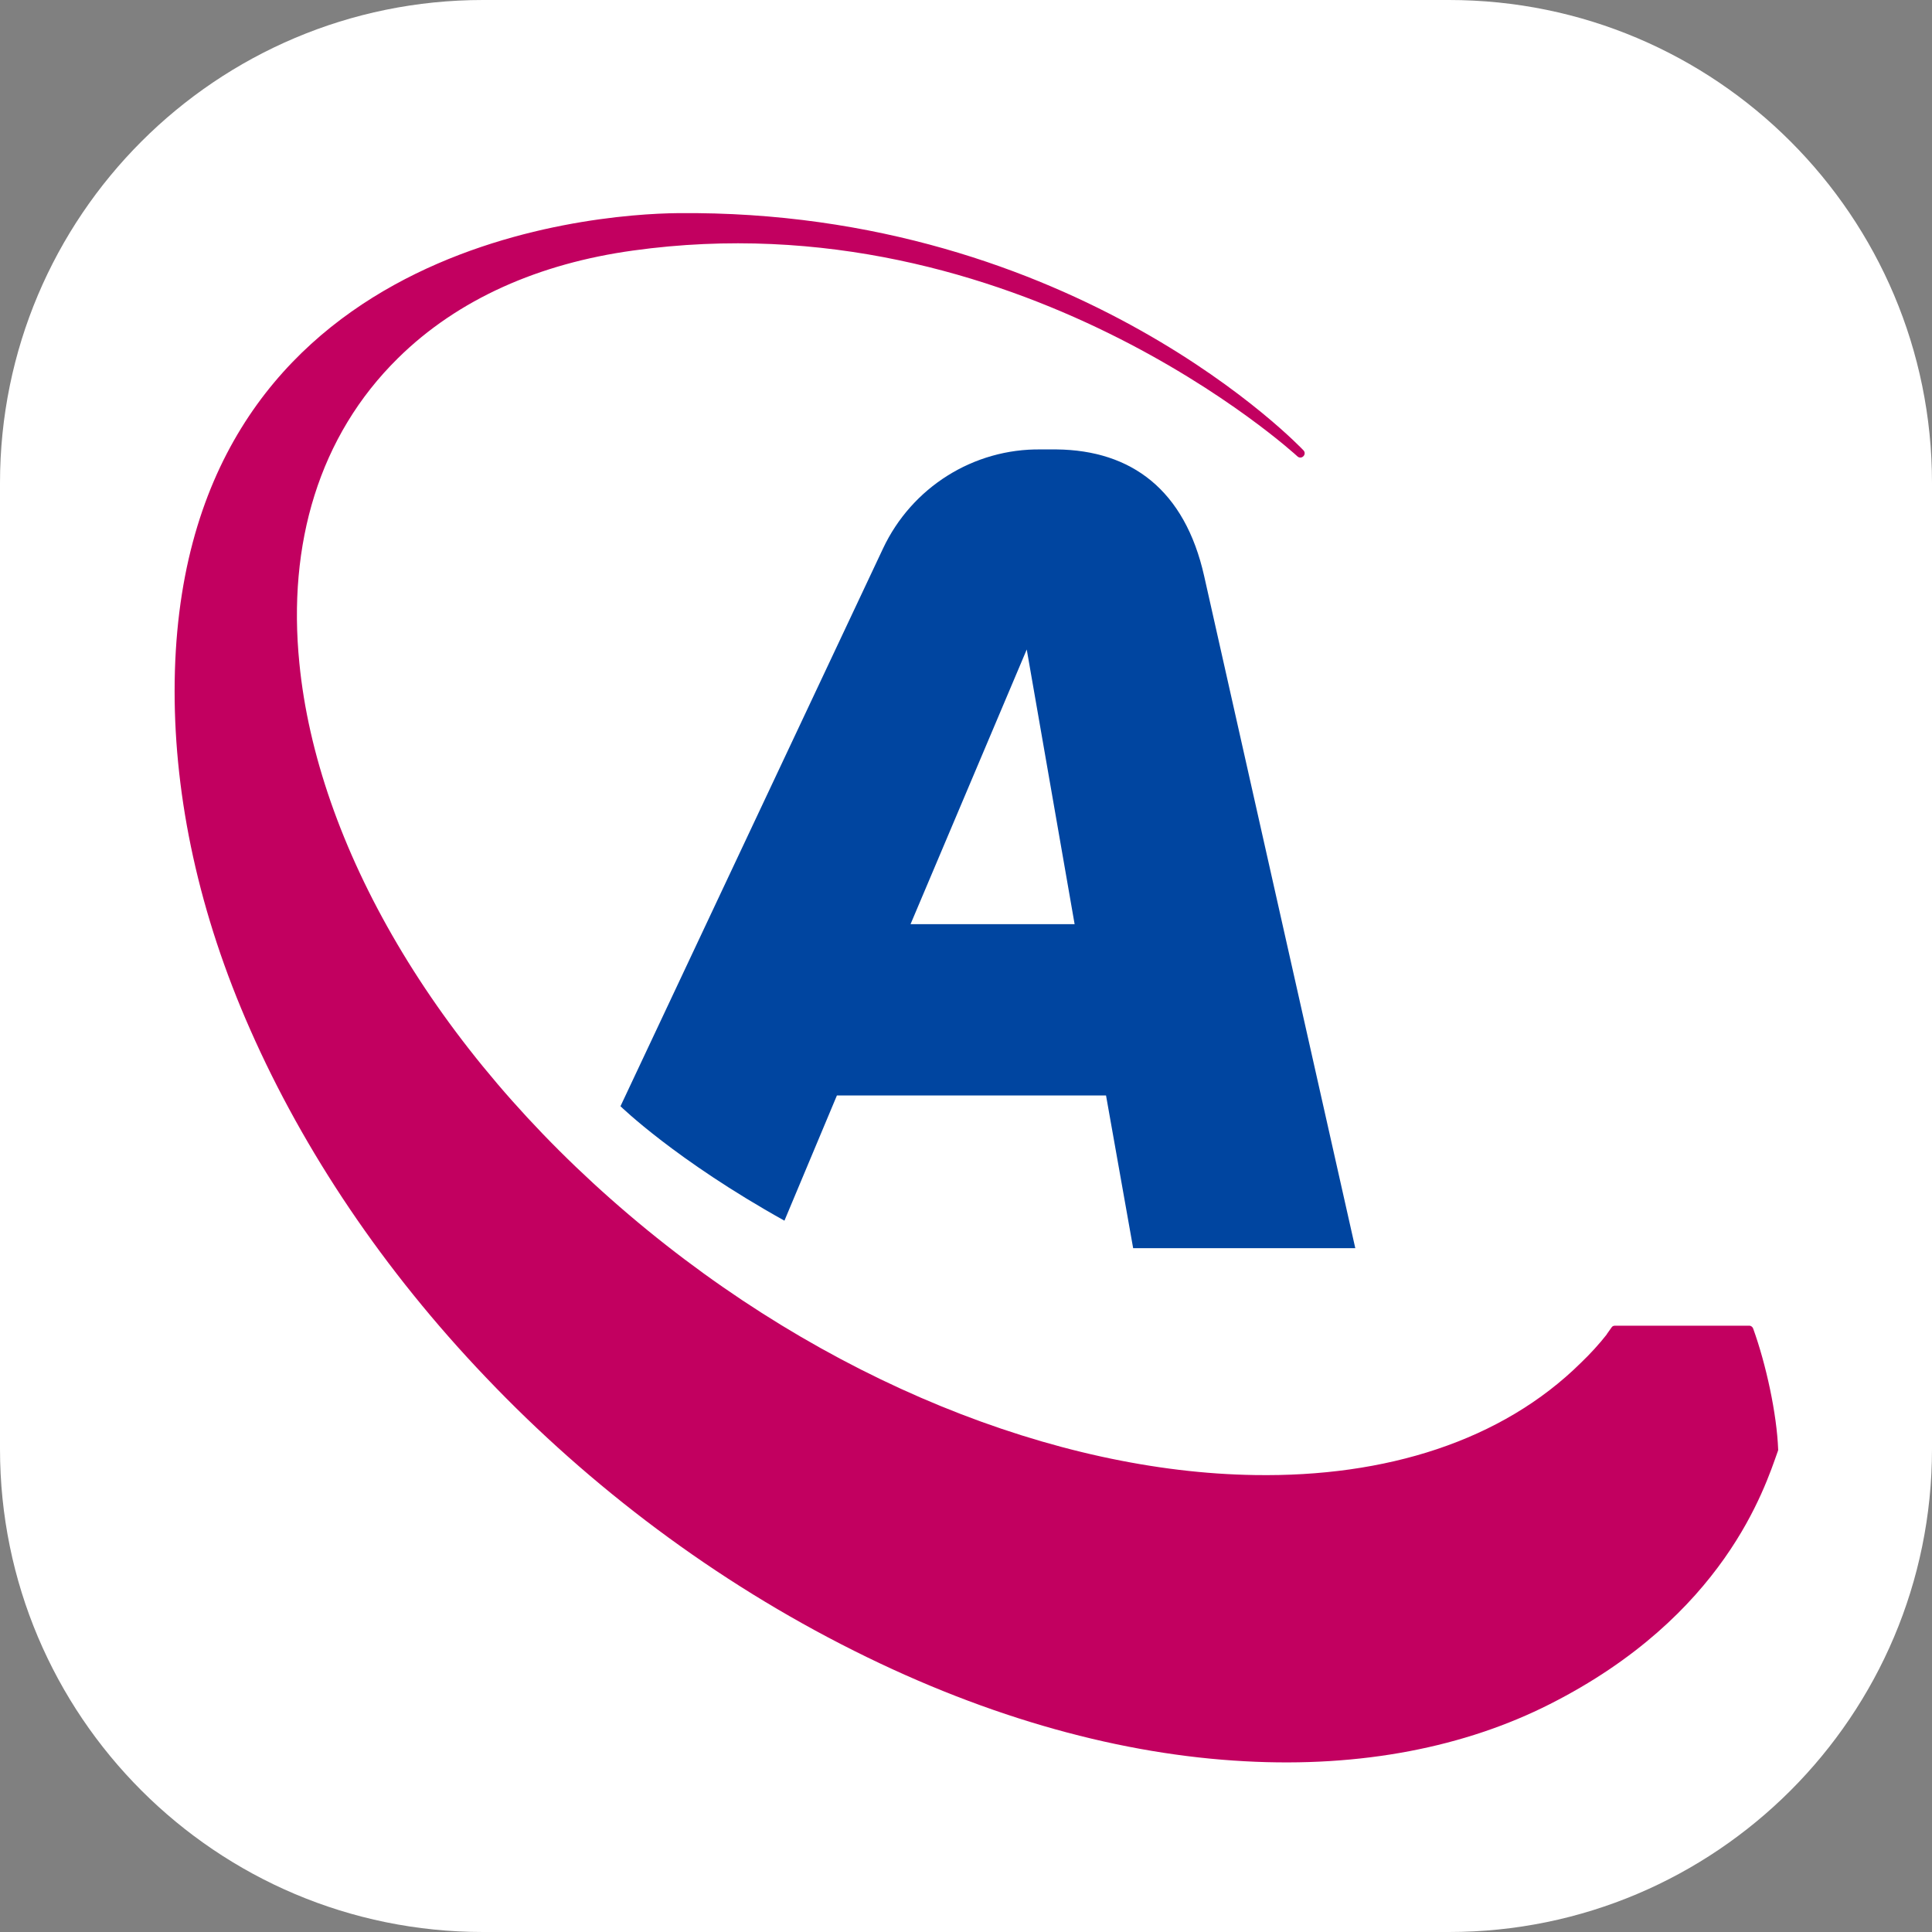
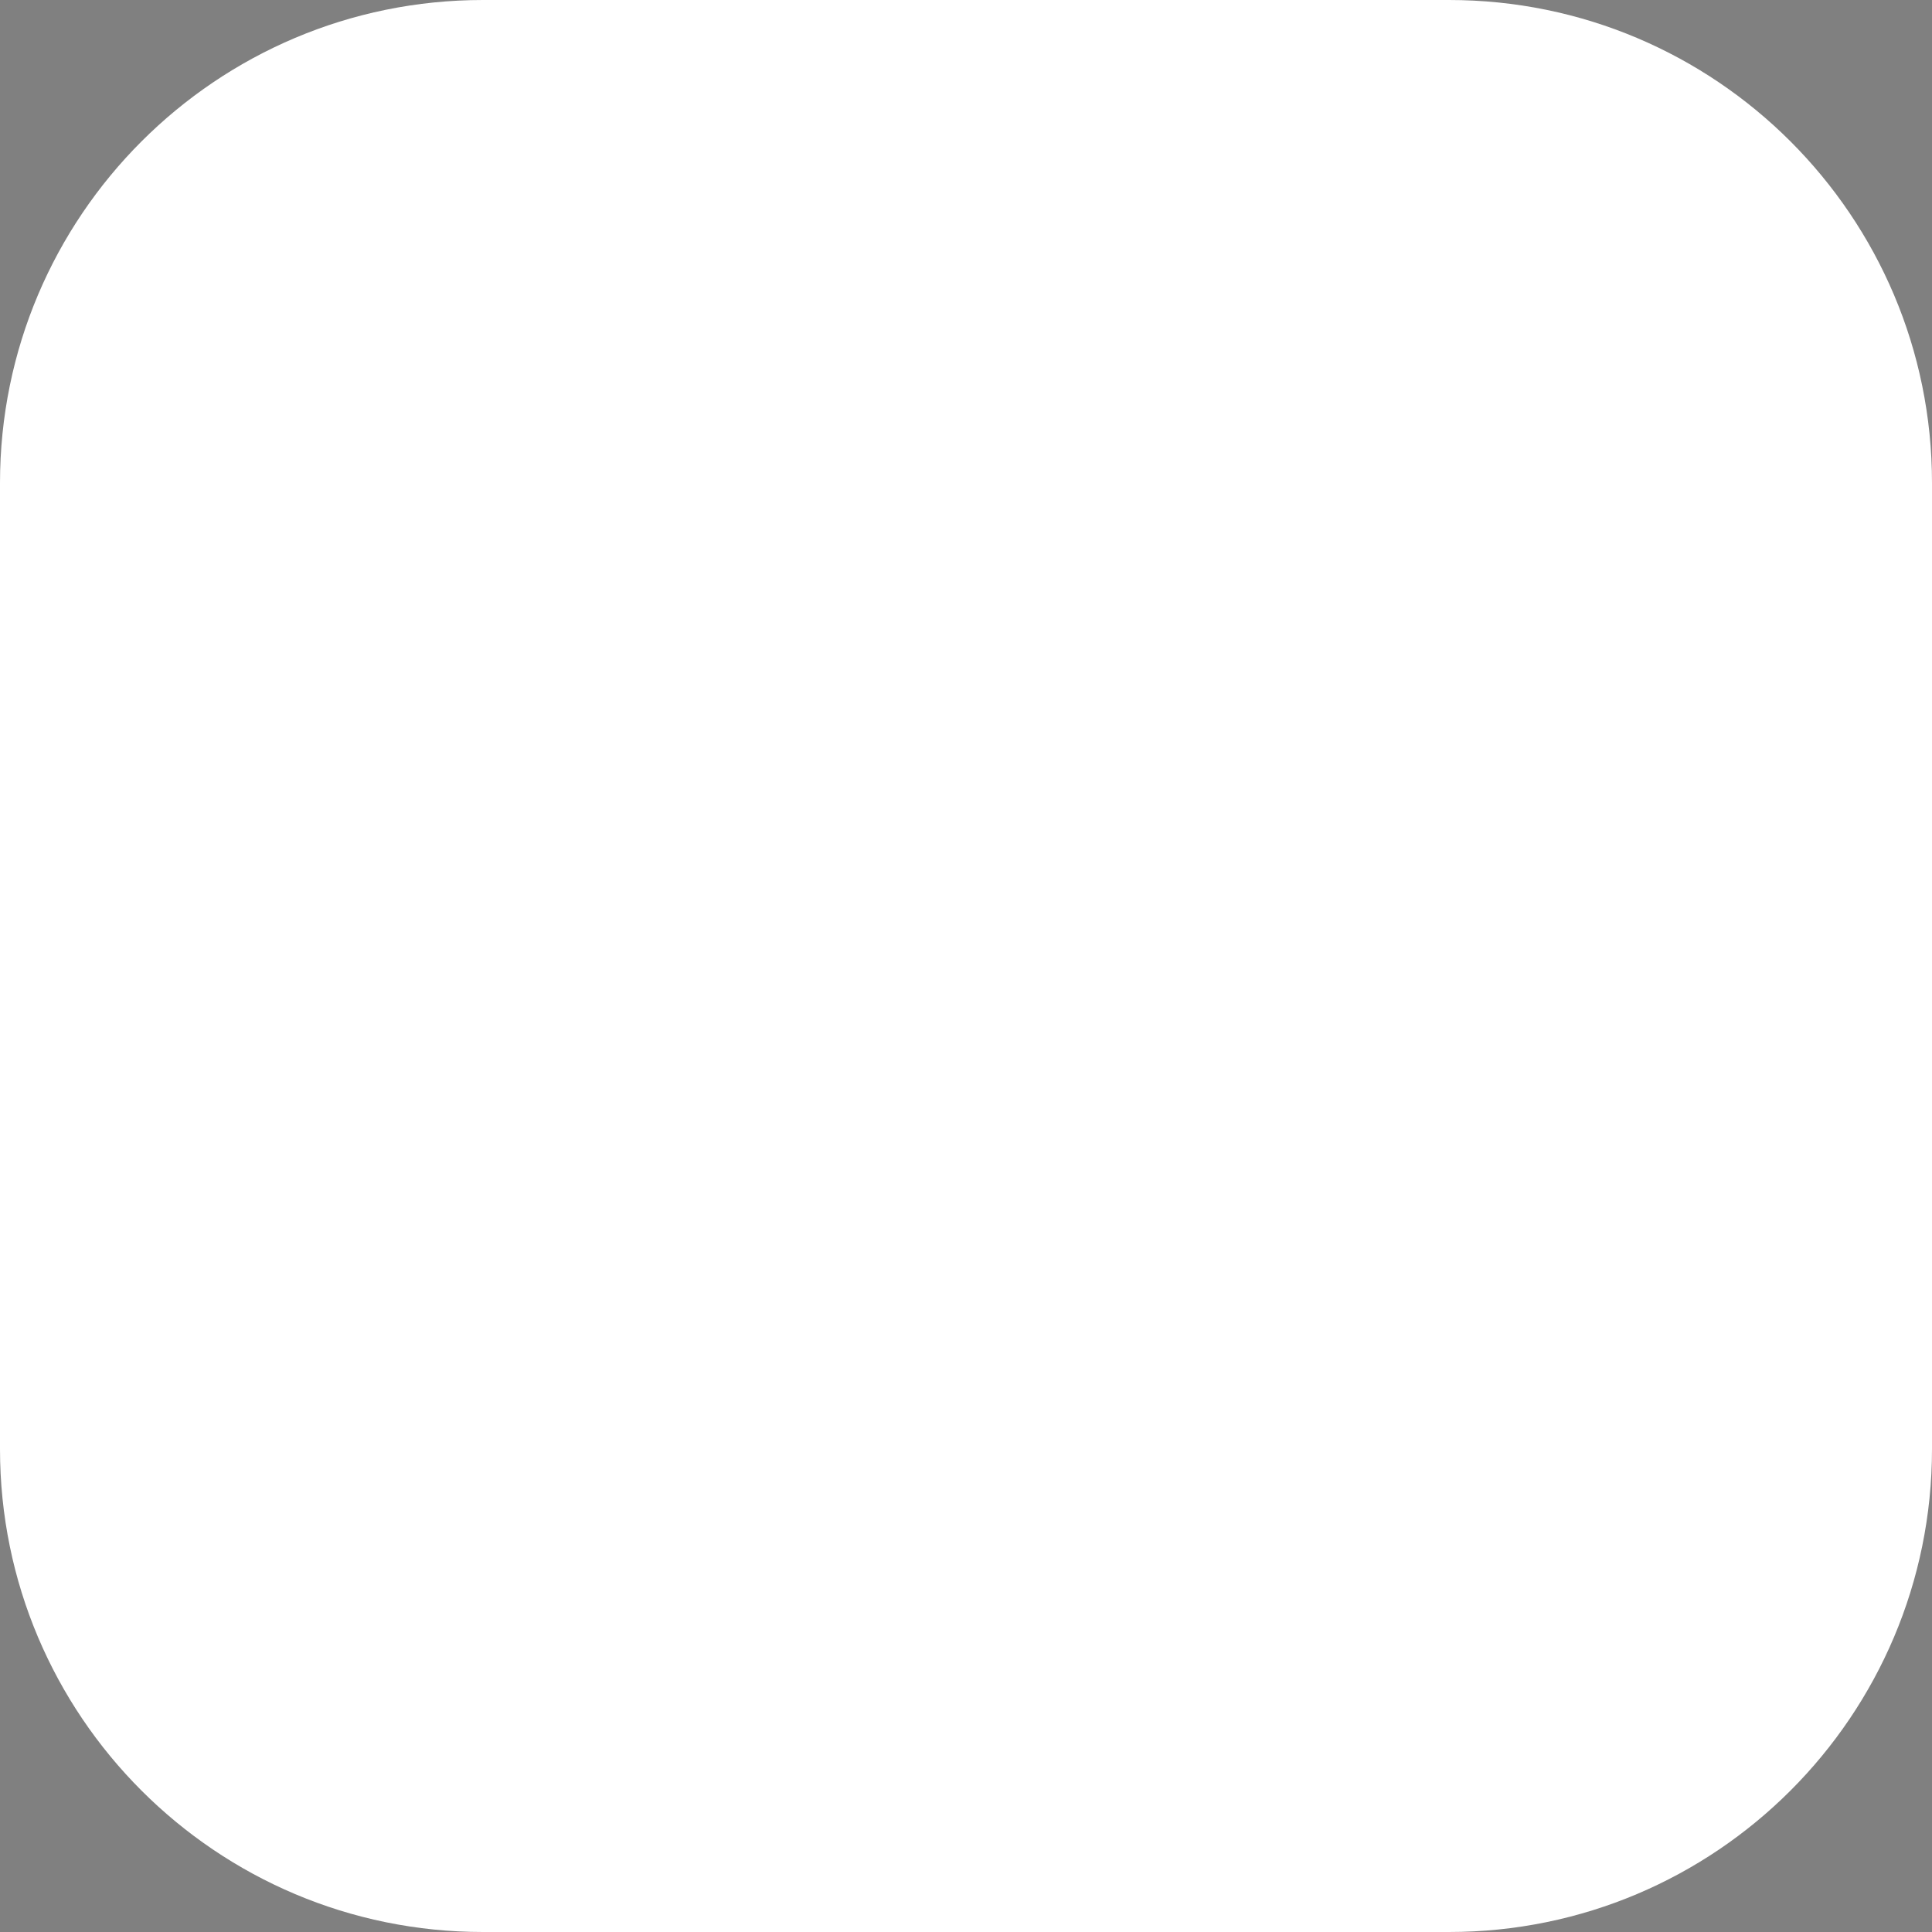
<svg xmlns="http://www.w3.org/2000/svg" width="50" height="50" viewBox="0 0 50 50" fill="none">
  <rect x="0" y="0" width="50" height="50" fill="#808080" stroke="none" />
  <g id="admiral-logo">
    <path id="Path" d="M0 12.5C0 5.596 5.596 0 12.5 0H37.5C44.404 0 50 5.596 50 12.5V37.5C50 44.404 44.404 50 37.5 50H12.5C5.596 50 0 44.404 0 37.5V12.5Z" fill="white" />
    <g id="logo" clip-path="url(#clip0_288_496)">
      <g id="Layer">
        <g id="Layer_2">
          <g id="Prime">
            <g id="Orbit">
              <path id="Layer_3" fill-rule="evenodd" clip-rule="evenodd" d="M41.596 34.511C41.606 34.5 41.662 34.421 41.707 34.354C41.728 34.32 41.762 34.309 41.797 34.309H45.273C45.318 34.309 45.36 34.344 45.373 34.386C45.707 35.313 45.985 36.594 46.019 37.518C46.019 37.528 46.019 37.539 46.008 37.563C45.672 38.508 44.627 41.817 40.113 44.101C37.919 45.213 35.234 45.748 32.214 45.581C29.074 45.414 25.63 44.491 22.099 42.72C18.512 40.925 15.28 38.487 12.585 35.657C9.922 32.872 7.862 29.788 6.48 26.656C5.143 23.639 4.519 20.652 4.519 17.891C4.519 6.328 15.325 5.537 17.543 5.516C27.87 5.415 33.731 11.652 33.731 11.652C33.776 11.697 33.776 11.763 33.731 11.808C33.686 11.853 33.619 11.853 33.574 11.808C33.574 11.808 26.31 5.103 16.383 6.484C13.966 6.818 11.859 7.731 10.3 9.269C8.251 11.287 7.438 14.082 7.748 17.166C8.206 21.823 11.203 27.125 16.272 31.434C21.342 35.747 27.356 38.098 32.471 38.174C35.859 38.23 38.866 37.295 40.915 35.268C41.16 35.033 41.384 34.788 41.585 34.532C41.585 34.521 41.585 34.521 41.596 34.511Z" fill="#C20060" />
            </g>
            <g id="Admiral">
-               <path id="Layer_4" fill-rule="evenodd" clip-rule="evenodd" d="M16.058 28.629C16.058 28.629 20.659 18.85 22.853 14.194C23.599 12.611 25.193 11.607 26.94 11.631C27.009 11.631 27.276 11.631 27.343 11.631C29.28 11.652 30.662 12.677 31.163 14.906C32.468 20.708 35.075 32.303 35.075 32.303H29.326L28.624 28.351H21.659L20.301 31.591C17.482 30.021 16.058 28.629 16.058 28.629ZM26.572 16.809L23.565 23.917H27.811L26.572 16.809Z" fill="#0045A0" />
-             </g>
+               </g>
          </g>
        </g>
      </g>
    </g>
  </g>
  <defs>
    <clipPath id="clip0_288_496">
-       <rect width="41.535" height="40.132" fill="white" transform="translate(4.5 5.5)" />
-     </clipPath>
+       </clipPath>
  </defs>
</svg>